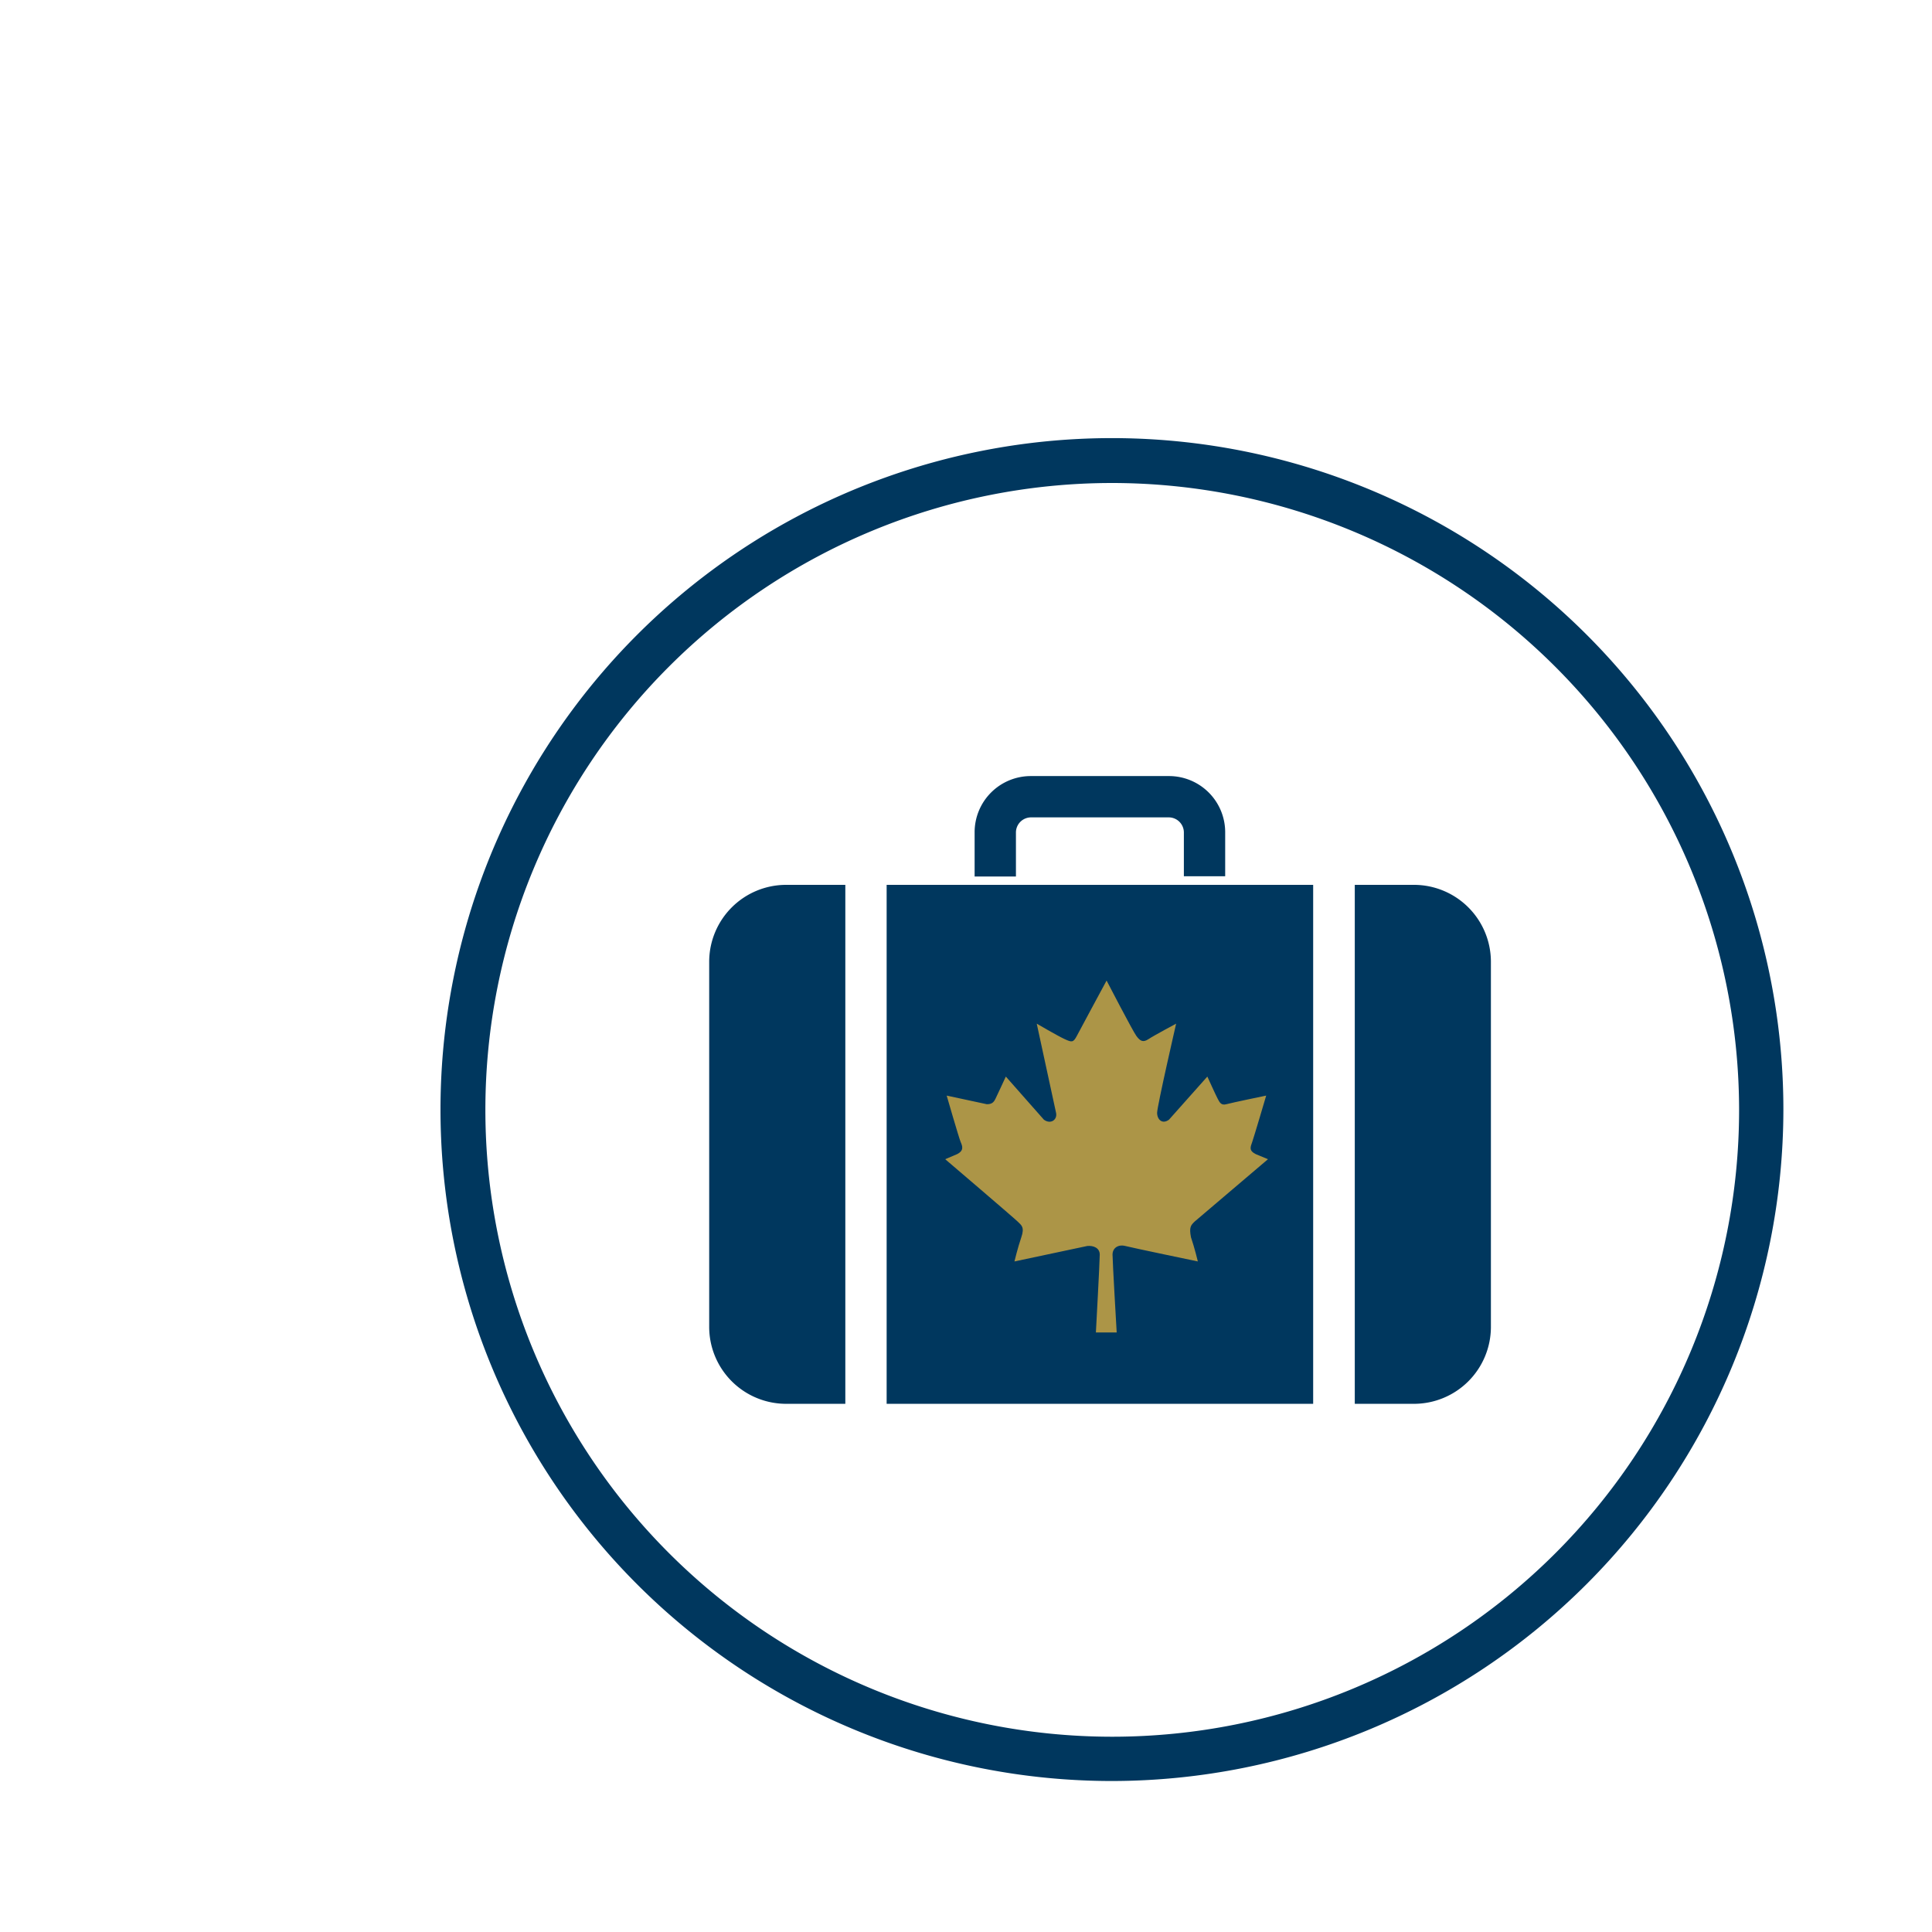
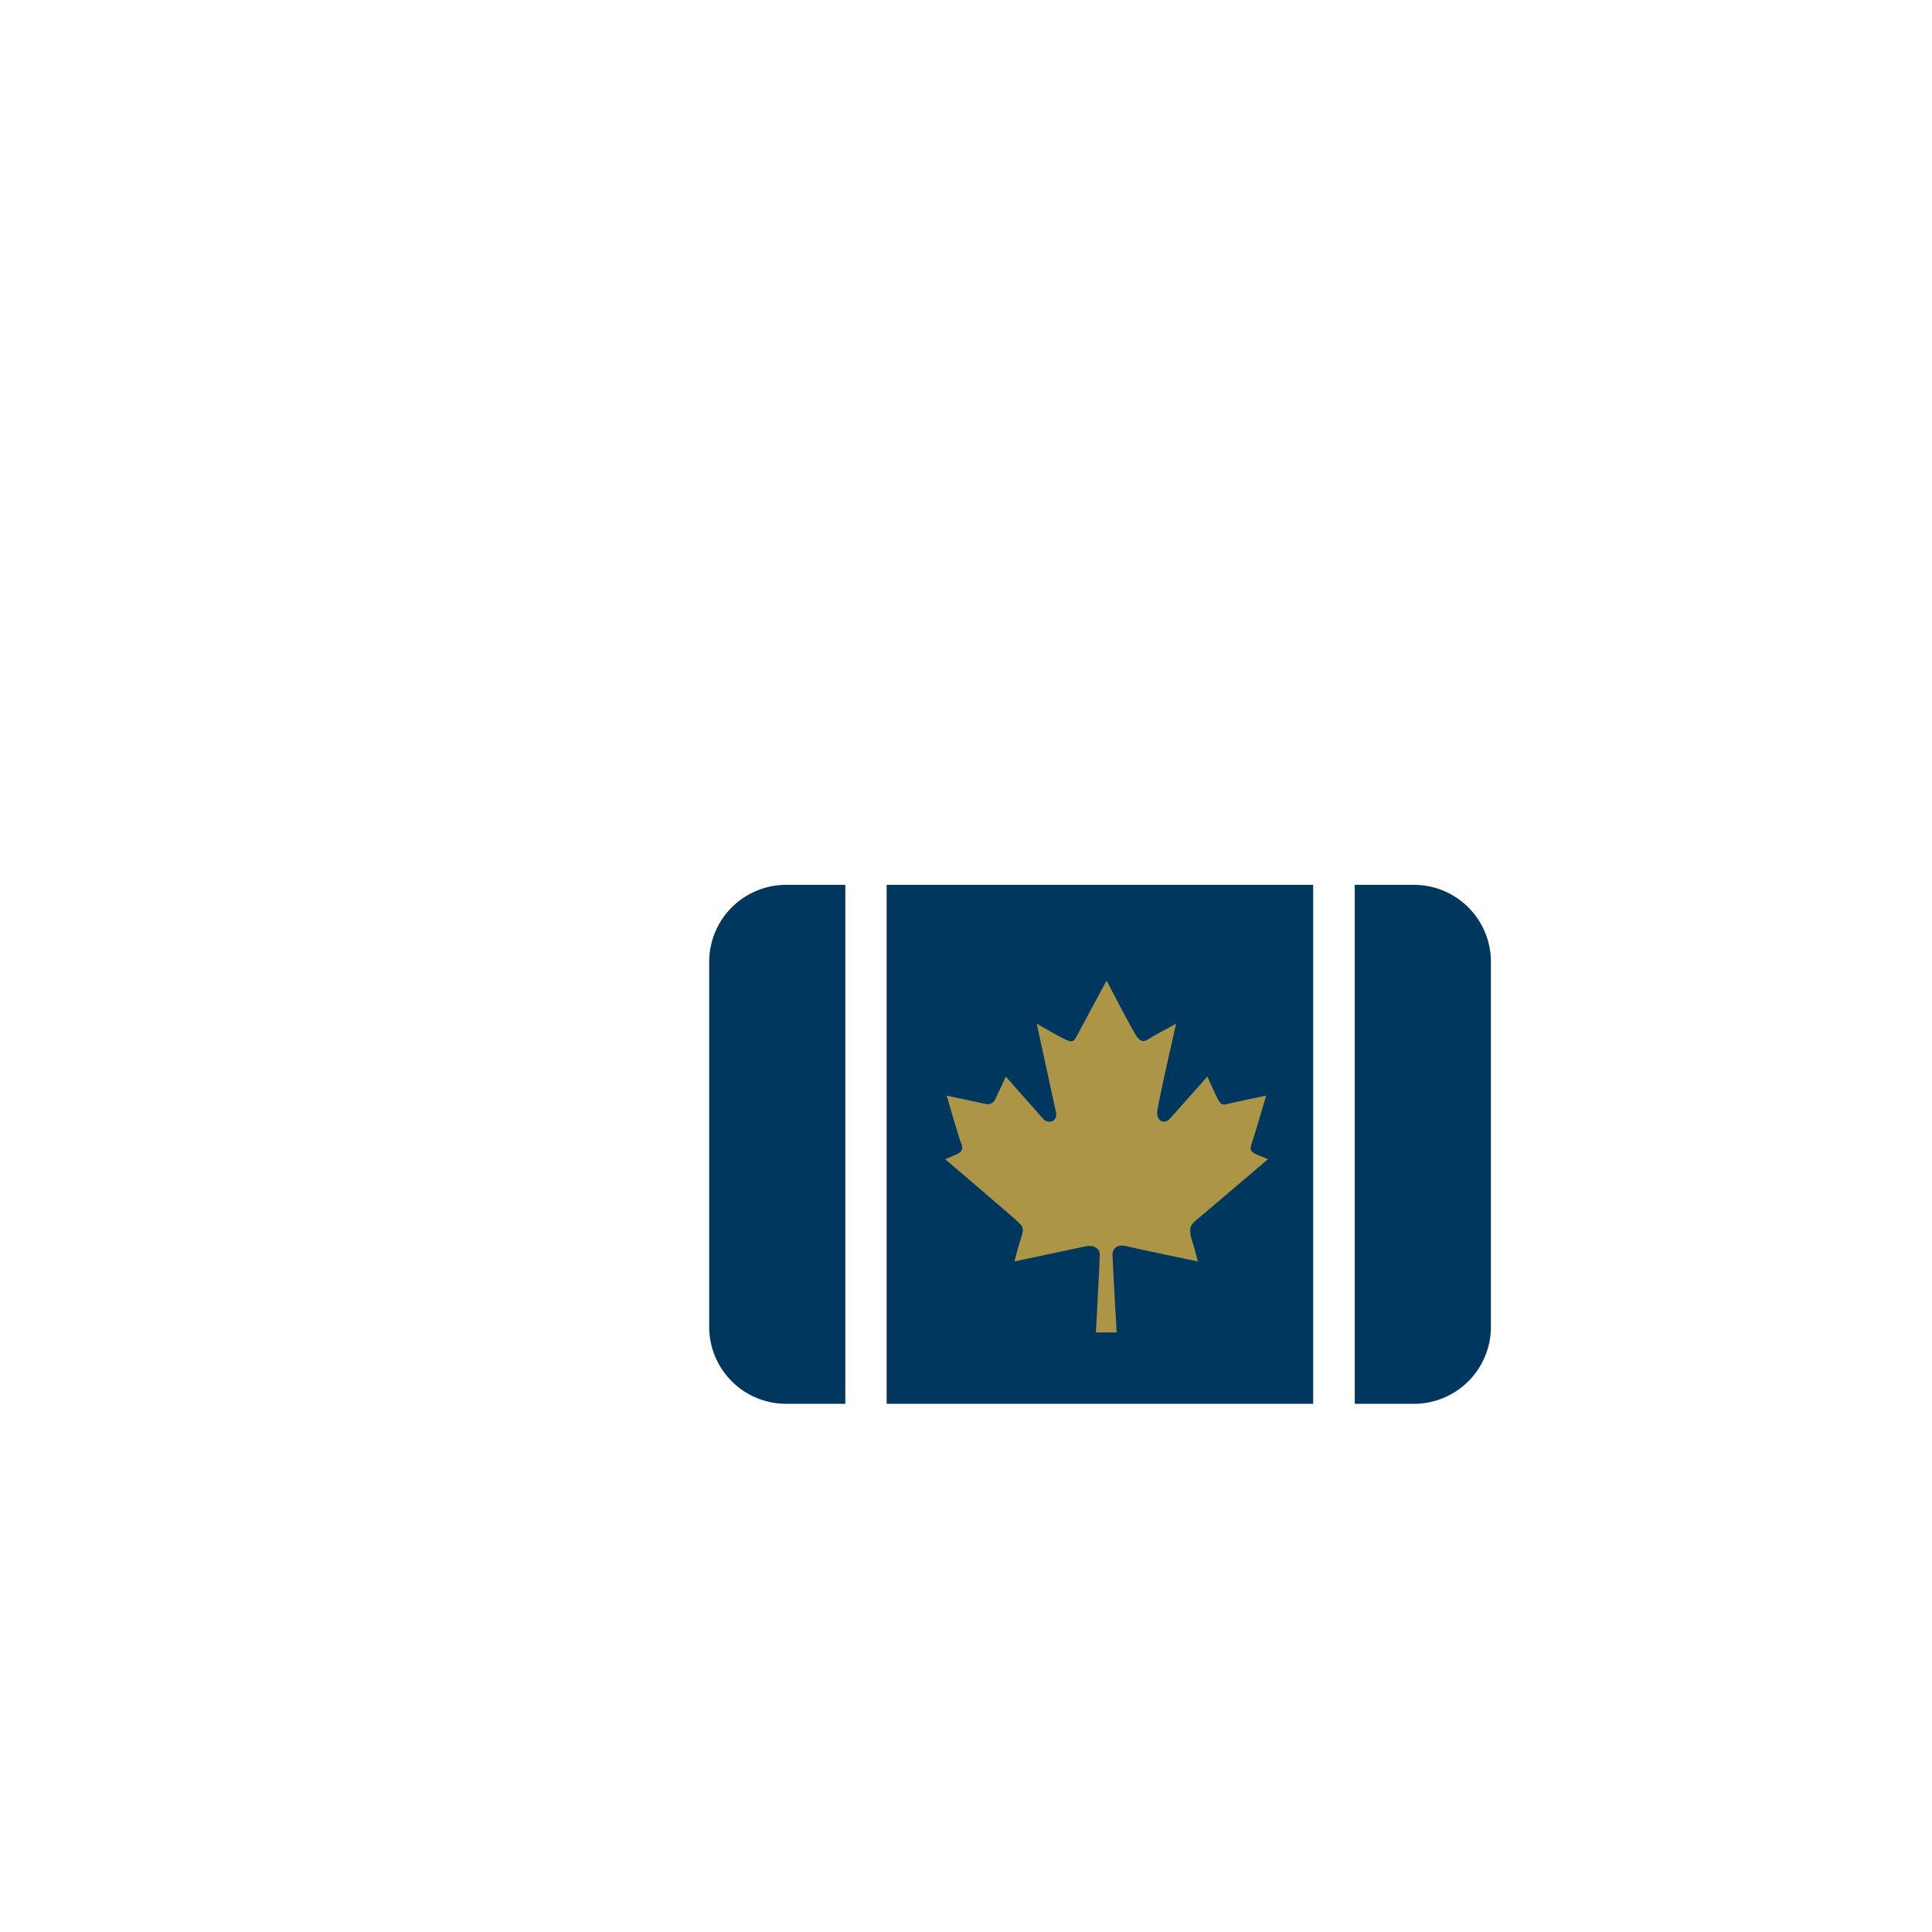
<svg xmlns="http://www.w3.org/2000/svg" viewBox="0 0 65 65">
  <defs>
    <style>.cls-1{fill:#ac9547;}.cls-2{fill:#00375e;}.cls-3{fill:none;}</style>
  </defs>
  <title>Asset 110</title>
  <g id="Layer_2" data-name="Layer 2">
    <g id="Layer_1-2" data-name="Layer 1">
      <rect class="cls-1" x="30.34" y="32.78" width="12.82" height="12.82" />
      <path class="cls-2" d="M47.58,29.77h-2V47.23h2a2.59,2.59,0,0,0,2.58-2.58V32.35A2.59,2.59,0,0,0,47.58,29.77Z" />
      <path class="cls-2" d="M28.44,29.77h-2a2.59,2.59,0,0,0-2.58,2.58v12.3a2.59,2.59,0,0,0,2.58,2.58h2Z" />
-       <path class="cls-2" d="M41.22,29.48H39.83V28a.51.51,0,0,0-.49-.5H34.67a.51.51,0,0,0-.49.5v1.49H32.79V28a1.89,1.89,0,0,1,1.88-1.89h4.67A1.89,1.89,0,0,1,41.22,28Z" />
      <path class="cls-2" d="M29.83,29.77V47.23H44.18V29.77ZM40.07,41.63c.12.35.23.81.23.81s-2.21-.46-2.44-.52-.43.06-.43.29.14,2.62.14,2.62h-.7s.13-2.39.13-2.62-.22-.31-.42-.29l-2.45.52s.11-.46.23-.81,0-.41-.12-.53S31.8,39,31.8,39l.4-.17c.24-.12.18-.27.12-.41s-.47-1.56-.47-1.56l1.35.29c.17,0,.23-.06.29-.18s.35-.75.35-.75l1.28,1.45c.23.17.46,0,.41-.23s-.65-3-.65-3,.7.41.94.52.29.12.41-.11,1-1.86,1-1.86.87,1.68,1,1.86.23.23.41.11.93-.52.93-.52-.64,2.78-.64,3,.17.4.4.23l1.29-1.45s.29.64.35.75.11.23.29.18,1.34-.29,1.34-.29-.41,1.39-.47,1.56-.12.29.12.41l.41.17L40.19,41.1C40.07,41.22,40,41.28,40.07,41.63Z" />
-       <path class="cls-2" d="M37.42,59.92A22.59,22.59,0,1,1,60,37.34,22.61,22.61,0,0,1,37.42,59.92Zm0-43.67A21.09,21.09,0,1,0,58.51,37.34,21.11,21.11,0,0,0,37.42,16.25Z" />
      <rect class="cls-3" width="65" height="65" />
    </g>
  </g>
</svg>